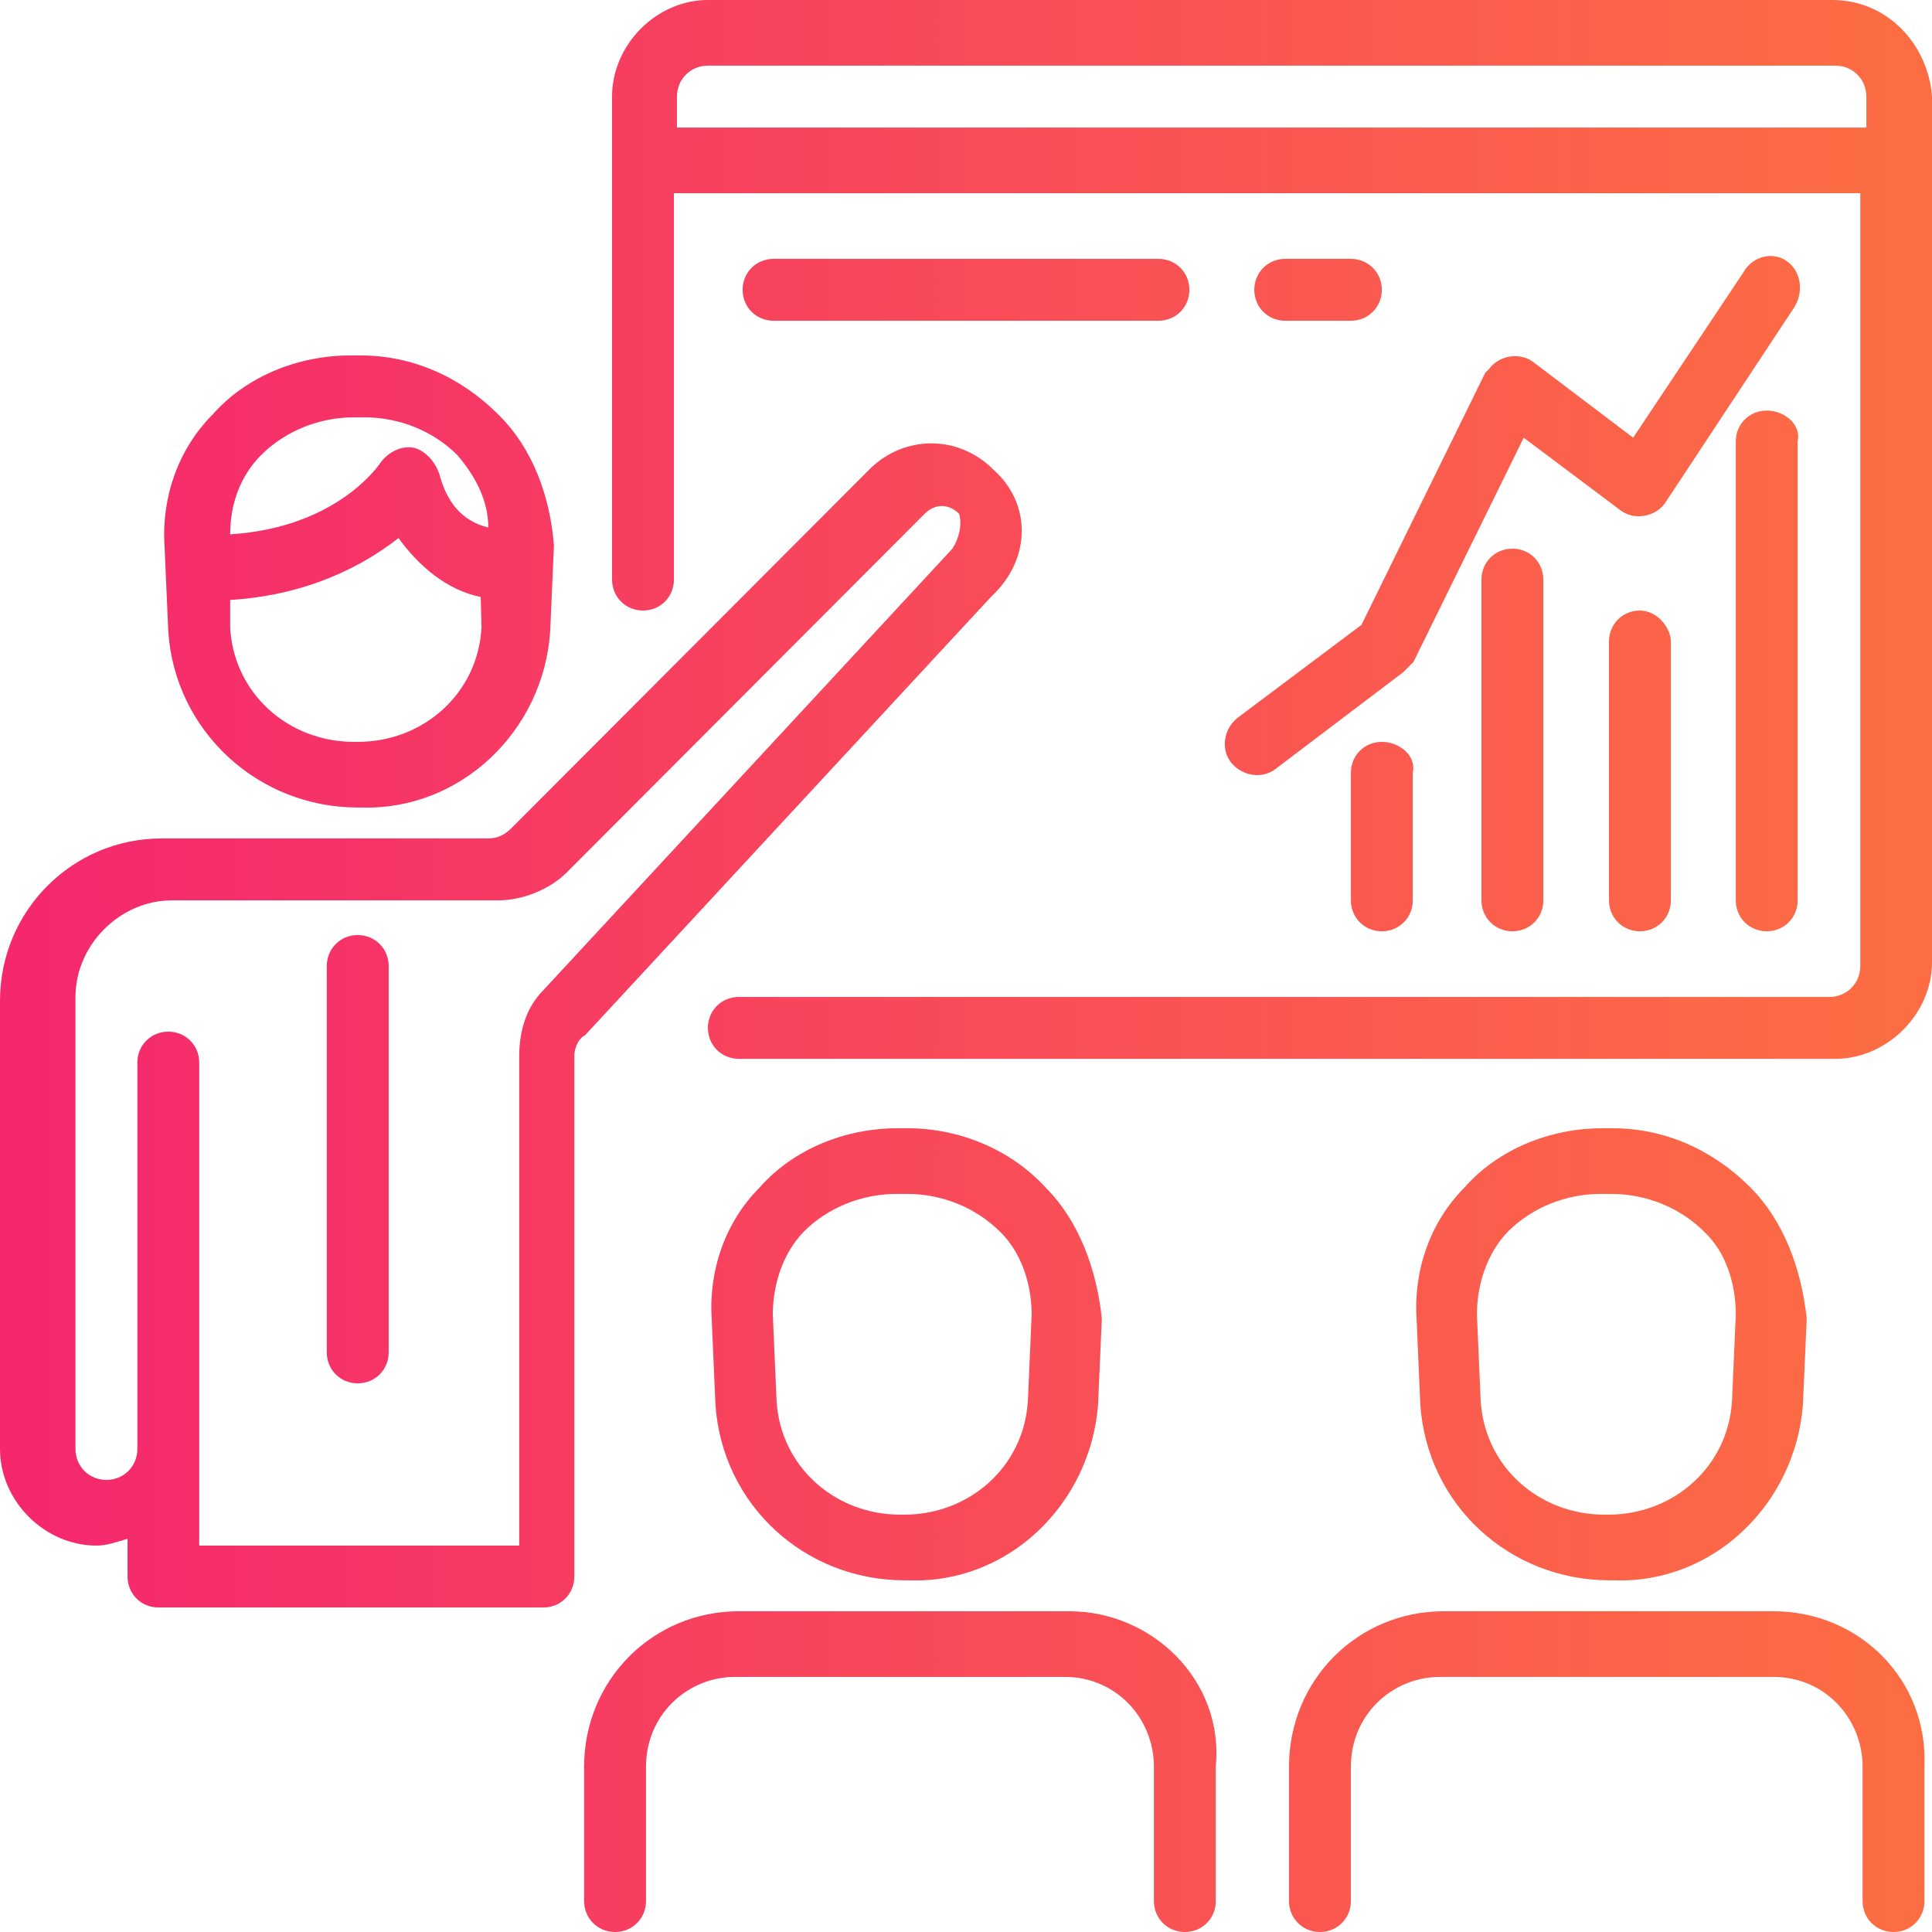
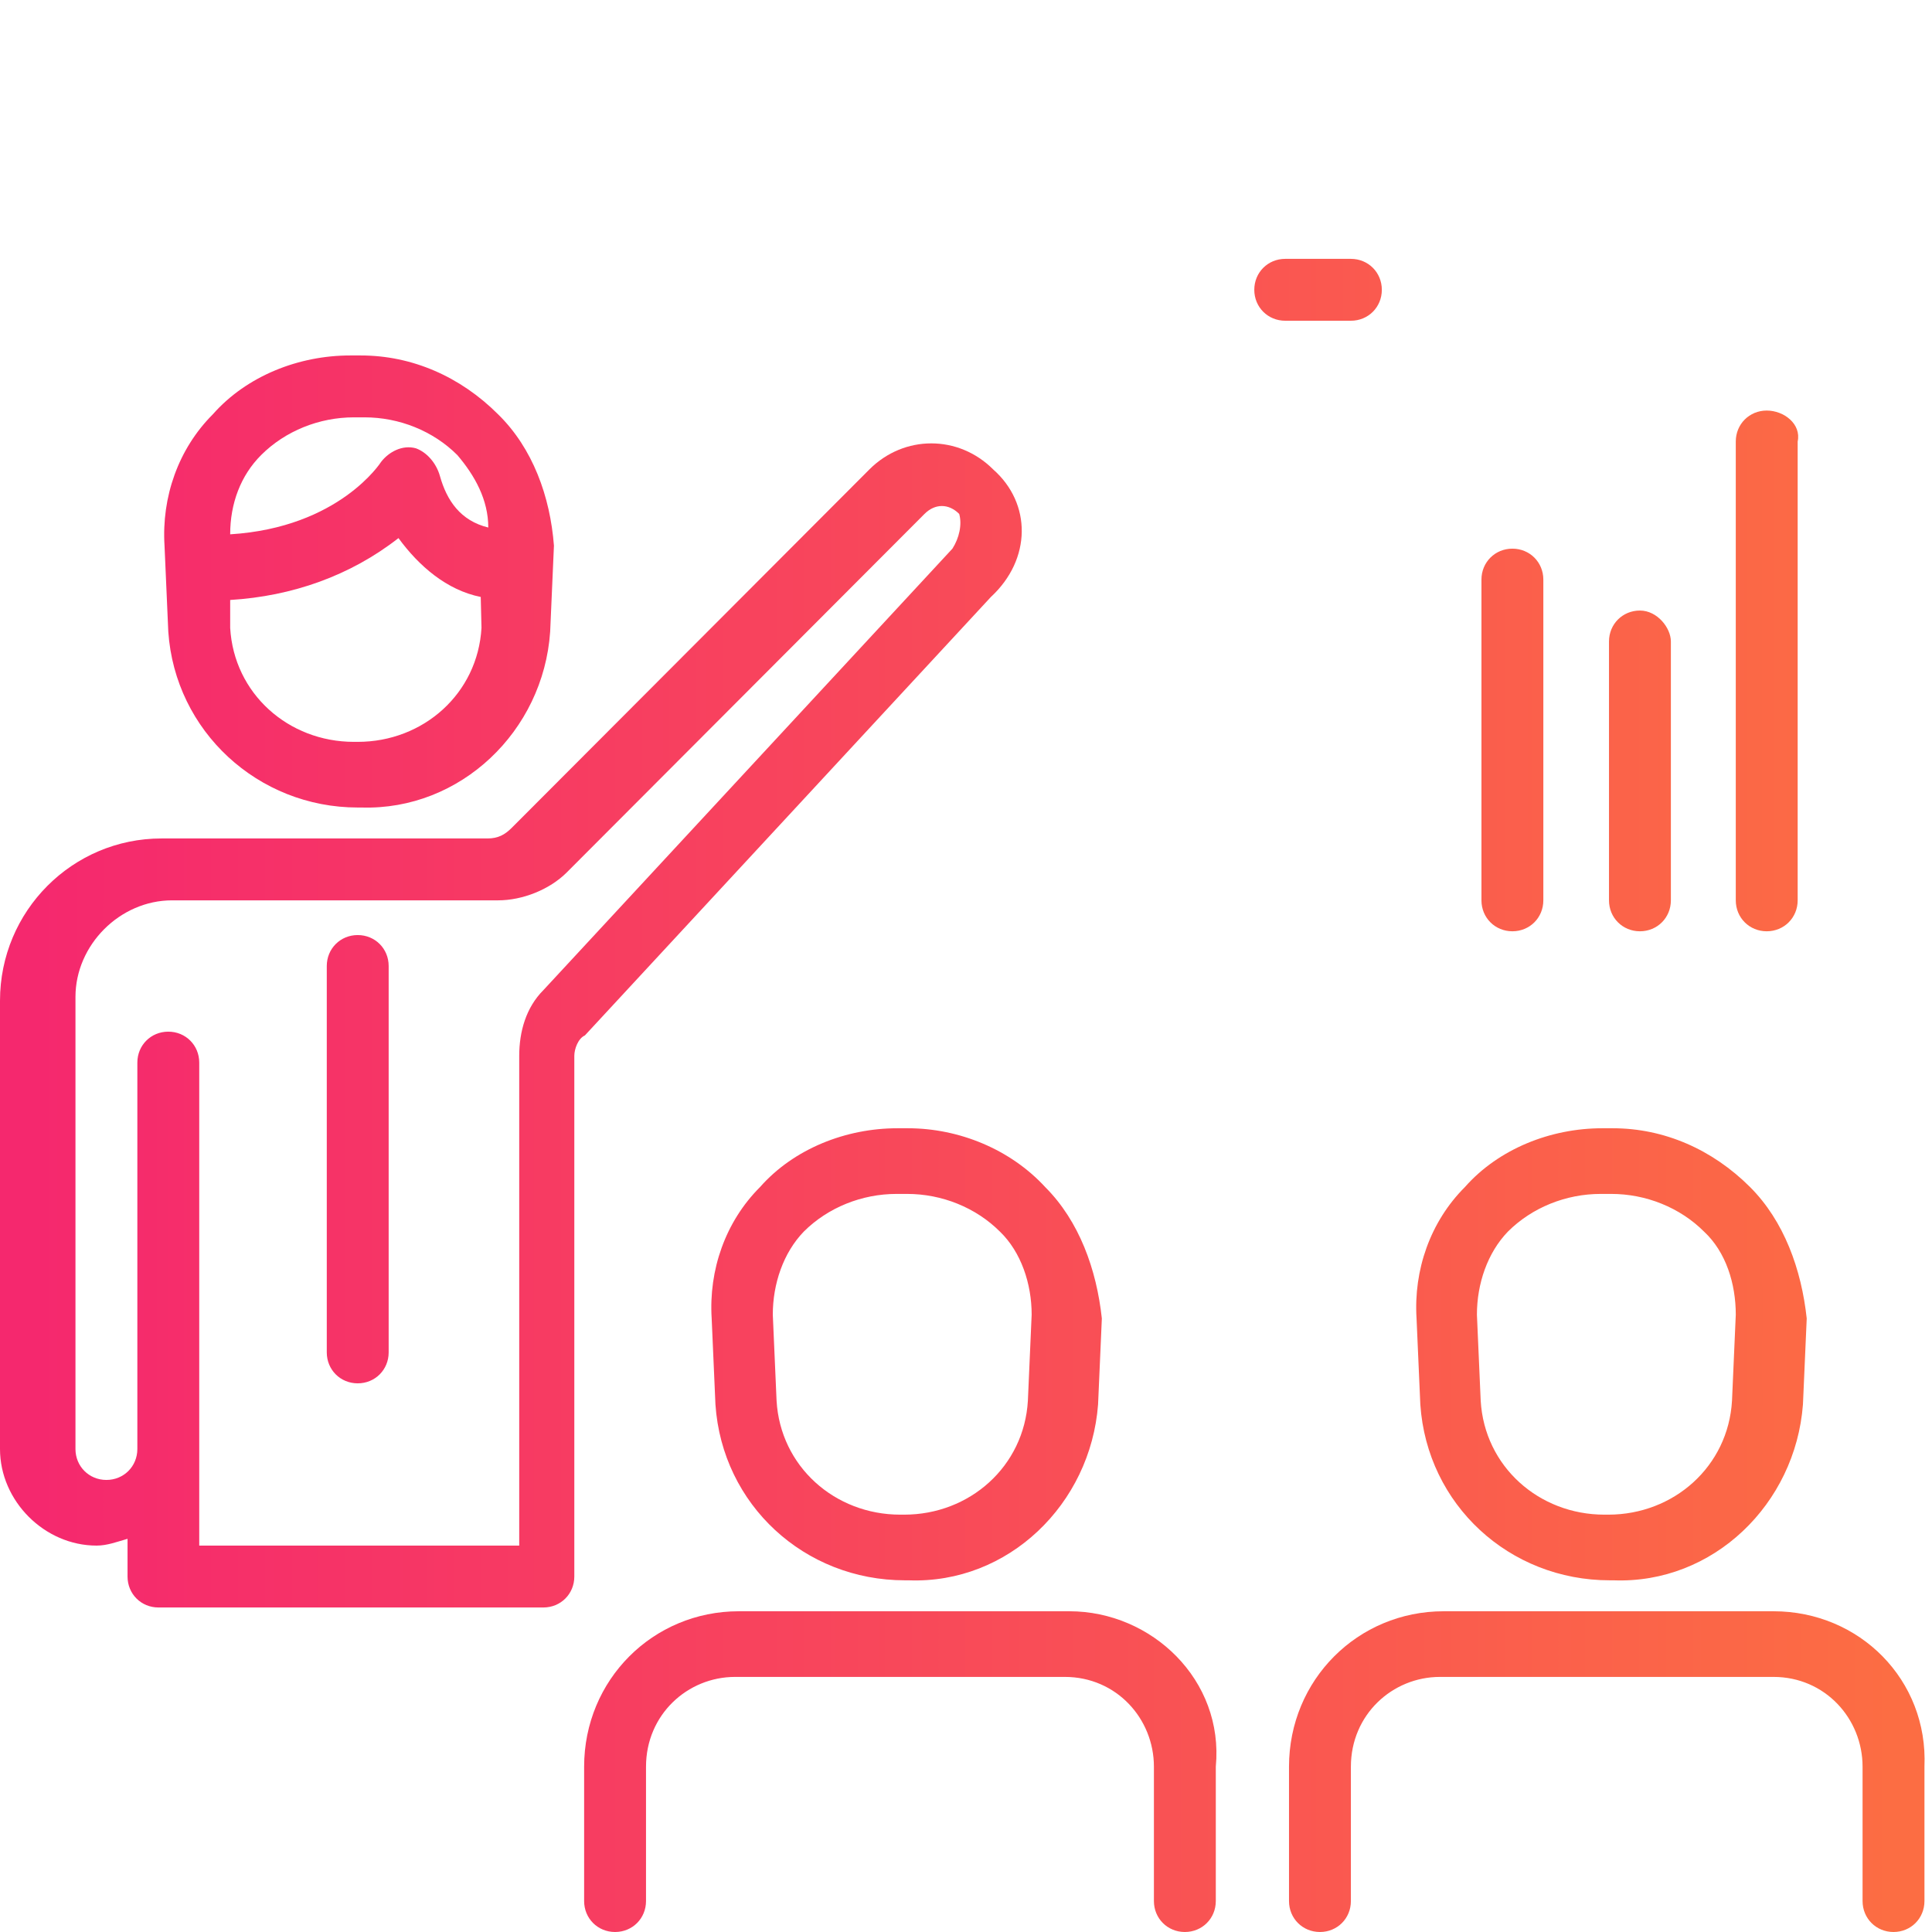
<svg xmlns="http://www.w3.org/2000/svg" version="1.0" id="Capa_1" x="0px" y="0px" viewBox="0 0 256 256" style="enable-background:new 0 0 256 256;" xml:space="preserve">
  <style type="text/css">
	.st0{fill:url(#SVGID_1_);}
	.st1{fill:url(#SVGID_2_);}
	.st2{fill:url(#SVGID_3_);}
	.st3{fill:url(#SVGID_4_);}
	.st4{fill:url(#SVGID_5_);}
	.st5{fill:url(#SVGID_6_);}
	.st6{fill:url(#SVGID_7_);}
	.st7{fill:url(#SVGID_8_);}
	.st8{fill:url(#SVGID_9_);}
	.st9{fill:url(#SVGID_10_);}
	.st10{fill:url(#SVGID_11_);}
	.st11{fill:url(#SVGID_12_);}
	.st12{fill:url(#SVGID_13_);}
	.st13{fill:url(#SVGID_14_);}
	.st14{fill:url(#SVGID_15_);}
</style>
  <g>
    <g>
      <g>
        <linearGradient id="SVGID_1_" gradientUnits="userSpaceOnUse" x1="4.742" y1="180.964" x2="251.119" y2="180.964" gradientTransform="matrix(1 0 0 -1 0 258)">
          <stop offset="0" style="stop-color:#F5286E" />
          <stop offset="1" style="stop-color:#FC6D43" />
        </linearGradient>
        <path class="st0" d="M66,54.9c-5-5-11.4-7.8-18.2-7.8h-1.4c-6.8,0-13.7,2.7-18.2,7.8c-4.6,4.6-6.8,11-6.4,17.4l0.5,11.4     C23.2,96.9,34.2,107,47.4,107h0.5C61,107.4,72,96.9,72.9,83.7l0.5-11.4C72.9,65.8,70.6,59.4,66,54.9z M63.8,83.2     c-0.5,8.7-7.7,15.1-16.4,15.1h-0.5c-8.7,0-15.9-6.4-16.4-15.1v-3.7c8.2-0.5,15.9-3.2,22.3-8.2c2.7,3.7,6.4,6.9,10.9,7.8     L63.8,83.2z M58.3,63.1c-0.5-1.8-1.8-3.2-3.2-3.7c-1.8-0.5-3.6,0.5-4.6,1.8c0,0-5.5,8.7-20,9.6c0-4.1,1.4-7.8,4.1-10.5     c3.2-3.2,7.7-5,12.3-5h1.4c4.6,0,9.1,1.8,12.3,5c2.3,2.7,4.1,5.9,4.1,9.6C61,69,59.2,66.3,58.3,63.1z" />
      </g>
    </g>
    <g>
      <g>
        <linearGradient id="SVGID_2_" gradientUnits="userSpaceOnUse" x1="4.742" y1="78.564" x2="251.119" y2="78.564" gradientTransform="matrix(1 0 0 -1 0 258)">
          <stop offset="0" style="stop-color:#F5286E" />
          <stop offset="1" style="stop-color:#FC6D43" />
        </linearGradient>
        <path class="st1" d="M231.9,157.3c-5-5-11.4-7.8-18.2-7.8h-1.4c-6.8,0-13.7,2.7-18.2,7.8c-4.6,4.6-6.8,11-6.4,17.4l0.5,11.4     c0.9,13.3,11.8,23.3,25.1,23.3h0.5c13.2,0.5,24.1-10.1,25.1-23.3l0.5-11.4C238.7,168.2,236.4,161.8,231.9,157.3z M230,174.2     l-0.5,11.4c-0.5,8.7-7.7,15.1-16.4,15.1h-0.5c-8.7,0-15.9-6.4-16.4-15.1l-0.5-11.4c0-4.1,1.4-8.2,4.1-11c3.2-3.2,7.7-5,12.3-5     h1.4c4.6,0,9.1,1.8,12.3,5C228.7,165.9,230,170.1,230,174.2z" />
      </g>
    </g>
    <g>
      <g>
        <linearGradient id="SVGID_3_" gradientUnits="userSpaceOnUse" x1="4.742" y1="122.114" x2="251.119" y2="122.114" gradientTransform="matrix(1 0 0 -1 0 258)">
          <stop offset="0" style="stop-color:#F5286E" />
          <stop offset="1" style="stop-color:#FC6D43" />
        </linearGradient>
        <path class="st2" d="M131.6,62.2c-4.6-4.6-11.8-4.6-16.4,0l-47.4,47.5c-0.9,0.9-1.8,1.4-3.2,1.4H21.4C9.6,111.1,0,120.7,0,132.6     V192c0,6.9,5.9,12.8,12.8,12.8c1.4,0,2.7-0.5,4.1-0.9v5c0,2.3,1.8,4.1,4.1,4.1h51c2.3,0,4.1-1.8,4.1-4.1v-69     c0-0.9,0.5-2.3,1.4-2.7l53.8-58.1C136.7,74.1,136.7,66.7,131.6,62.2z M126.2,72.7L126.2,72.7L72,131.2c-2.3,2.3-3.2,5.5-3.2,8.7     v64.9H26.4v-64c0-2.3-1.8-4.1-4.1-4.1s-4.1,1.8-4.1,4.1V192c0,2.3-1.8,4.1-4.1,4.1S10,194.3,10,192v-59.9     c0-6.9,5.9-12.8,12.8-12.8H66c3.2,0,6.8-1.4,9.1-3.7l47.4-47.5c1.4-1.4,3.2-1.4,4.6,0C127.5,69.5,127.1,71.3,126.2,72.7z" />
      </g>
    </g>
    <g>
      <g>
        <linearGradient id="SVGID_4_" gradientUnits="userSpaceOnUse" x1="4.742" y1="104.4" x2="251.119" y2="104.4" gradientTransform="matrix(1 0 0 -1 0 258)">
          <stop offset="0" style="stop-color:#F5286E" />
          <stop offset="1" style="stop-color:#FC6D43" />
        </linearGradient>
        <path class="st3" d="M47.4,123.9c-2.3,0-4.1,1.8-4.1,4.1v51.2c0,2.3,1.8,4.1,4.1,4.1s4.1-1.8,4.1-4.1V128     C51.5,125.7,49.7,123.9,47.4,123.9z" />
      </g>
    </g>
    <g>
      <g>
        <linearGradient id="SVGID_5_" gradientUnits="userSpaceOnUse" x1="4.742" y1="78.564" x2="251.119" y2="78.564" gradientTransform="matrix(1 0 0 -1 0 258)">
          <stop offset="0" style="stop-color:#F5286E" />
          <stop offset="1" style="stop-color:#FC6D43" />
        </linearGradient>
        <path class="st4" d="M138.5,157.3c-4.6-5-11.4-7.8-18.2-7.8h-1.4c-6.8,0-13.7,2.7-18.2,7.8c-4.6,4.6-6.8,11-6.4,17.4l0.5,11.4     c0.9,13.3,11.8,23.3,25.1,23.3h0.5c13.2,0.5,24.1-10.1,25.1-23.3l0.5-11.4C145.3,168.2,143,161.8,138.5,157.3z M136.7,174.2     l-0.5,11.4c-0.5,8.7-7.7,15.1-16.4,15.1h-0.5c-8.7,0-15.9-6.4-16.4-15.1l-0.5-11.4c0-4.1,1.4-8.2,4.1-11c3.2-3.2,7.7-5,12.3-5     h1.4c4.6,0,9.1,1.8,12.3,5C135.3,165.9,136.7,170.1,136.7,174.2z" />
      </g>
    </g>
    <g>
      <g>
        <linearGradient id="SVGID_6_" gradientUnits="userSpaceOnUse" x1="4.742" y1="23.257" x2="251.119" y2="23.257" gradientTransform="matrix(1 0 0 -1 0 258)">
          <stop offset="0" style="stop-color:#F5286E" />
          <stop offset="1" style="stop-color:#FC6D43" />
        </linearGradient>
        <path class="st5" d="M141.7,213.5H97.9c-11.4,0-20.5,9.1-20.5,20.6v17.8c0,2.3,1.8,4.1,4.1,4.1s4.1-1.8,4.1-4.1v-17.8     c0-6.9,5.5-11.9,11.8-11.9h43.7c6.8,0,11.8,5.5,11.8,11.9v17.8c0,2.3,1.8,4.1,4.1,4.1c2.3,0,4.1-1.8,4.1-4.1v-17.8     C162.2,222.6,152.6,213.5,141.7,213.5z" />
      </g>
    </g>
    <g>
      <g>
        <linearGradient id="SVGID_7_" gradientUnits="userSpaceOnUse" x1="4.742" y1="23.257" x2="251.119" y2="23.257" gradientTransform="matrix(1 0 0 -1 0 258)">
          <stop offset="0" style="stop-color:#F5286E" />
          <stop offset="1" style="stop-color:#FC6D43" />
        </linearGradient>
        <path class="st6" d="M235,213.5h-43.7c-11.4,0-20.5,9.1-20.5,20.6v17.8c0,2.3,1.8,4.1,4.1,4.1c2.3,0,4.1-1.8,4.1-4.1v-17.8     c0-6.9,5.5-11.9,11.8-11.9H235c6.8,0,11.8,5.5,11.8,11.9v17.8c0,2.3,1.8,4.1,4.1,4.1c2.3,0,4.1-1.8,4.1-4.1v-17.8     C255.5,222.6,246.4,213.5,235,213.5z" />
      </g>
    </g>
    <g>
      <g>
        <linearGradient id="SVGID_8_" gradientUnits="userSpaceOnUse" x1="4.742" y1="187.829" x2="251.119" y2="187.829" gradientTransform="matrix(1 0 0 -1 0 258)">
          <stop offset="0" style="stop-color:#F5286E" />
          <stop offset="1" style="stop-color:#FC6D43" />
        </linearGradient>
-         <path class="st7" d="M242.8,0h-149C87,0,81.1,5.9,81.1,12.8v64c0,2.3,1.8,4.1,4.1,4.1s4.1-1.8,4.1-4.1V25.6h157.2V128     c0,2.3-1.8,4.1-4.1,4.1H97.9c-2.3,0-4.1,1.8-4.1,4.1c0,2.3,1.8,4.1,4.1,4.1h145.3c6.8,0,12.8-5.9,12.8-12.8V12.8     C255.5,5.9,250.1,0,242.8,0z M246.9,16.9H89.7v-4.1c0-2.3,1.8-4.1,4.1-4.1h149.4c2.3,0,4.1,1.8,4.1,4.1v4.1H246.9z" />
      </g>
    </g>
    <g>
      <g>
        <linearGradient id="SVGID_9_" gradientUnits="userSpaceOnUse" x1="4.742" y1="169.086" x2="251.119" y2="169.086" gradientTransform="matrix(1 0 0 -1 0 258)">
          <stop offset="0" style="stop-color:#F5286E" />
          <stop offset="1" style="stop-color:#FC6D43" />
        </linearGradient>
        <path class="st8" d="M234.1,54.4c-2.3,0-4.1,1.8-4.1,4.1v60.8c0,2.3,1.8,4.1,4.1,4.1c2.3,0,4.1-1.8,4.1-4.1V58.5     C238.7,56.2,236.4,54.4,234.1,54.4z" />
      </g>
    </g>
    <g>
      <g>
        <linearGradient id="SVGID_10_" gradientUnits="userSpaceOnUse" x1="4.742" y1="155.829" x2="251.119" y2="155.829" gradientTransform="matrix(1 0 0 -1 0 258)">
          <stop offset="0" style="stop-color:#F5286E" />
          <stop offset="1" style="stop-color:#FC6D43" />
        </linearGradient>
        <path class="st9" d="M217.3,80.9c-2.3,0-4.1,1.8-4.1,4.1v34.3c0,2.3,1.8,4.1,4.1,4.1c2.3,0,4.1-1.8,4.1-4.1V85     C221.4,83.2,219.6,80.9,217.3,80.9z" />
      </g>
    </g>
    <g>
      <g>
        <linearGradient id="SVGID_11_" gradientUnits="userSpaceOnUse" x1="4.742" y1="159.943" x2="251.119" y2="159.943" gradientTransform="matrix(1 0 0 -1 0 258)">
          <stop offset="0" style="stop-color:#F5286E" />
          <stop offset="1" style="stop-color:#FC6D43" />
        </linearGradient>
        <path class="st10" d="M200.4,72.7c-2.3,0-4.1,1.8-4.1,4.1v42.5c0,2.3,1.8,4.1,4.1,4.1c2.3,0,4.1-1.8,4.1-4.1V76.8     C204.5,74.5,202.7,72.7,200.4,72.7z" />
      </g>
    </g>
    <g>
      <g>
        <linearGradient id="SVGID_12_" gradientUnits="userSpaceOnUse" x1="4.742" y1="147.143" x2="251.119" y2="147.143" gradientTransform="matrix(1 0 0 -1 0 258)">
          <stop offset="0" style="stop-color:#F5286E" />
          <stop offset="1" style="stop-color:#FC6D43" />
        </linearGradient>
-         <path class="st11" d="M183.1,98.3c-2.3,0-4.1,1.8-4.1,4.1v16.9c0,2.3,1.8,4.1,4.1,4.1c2.3,0,4.1-1.8,4.1-4.1v-16.9     C187.7,100.1,185.4,98.3,183.1,98.3z" />
      </g>
    </g>
    <g>
      <g>
        <linearGradient id="SVGID_13_" gradientUnits="userSpaceOnUse" x1="4.742" y1="189.644" x2="251.119" y2="189.644" gradientTransform="matrix(1 0 0 -1 0 258)">
          <stop offset="0" style="stop-color:#F5286E" />
          <stop offset="1" style="stop-color:#FC6D43" />
        </linearGradient>
-         <path class="st12" d="M236.9,34.7c-1.8-1.4-4.6-0.9-5.9,1.4l-14.6,21.9L203.2,48c-1.8-1.4-4.6-0.9-5.9,0.9l-0.5,0.5l-16.4,33.4     L164,95.1c-1.8,1.4-2.3,4.1-0.9,5.9c1.4,1.8,4.1,2.3,5.9,0.9l16.9-12.8c0.5-0.5,0.9-0.9,1.4-1.4l14.6-29.7l12.8,9.6     c1.8,1.4,4.6,0.9,5.9-0.9l0,0l16.9-25.6C239.1,38.9,238.7,36.1,236.9,34.7z" />
      </g>
    </g>
    <g>
      <g>
        <linearGradient id="SVGID_14_" gradientUnits="userSpaceOnUse" x1="4.742" y1="219.6" x2="251.119" y2="219.6" gradientTransform="matrix(1 0 0 -1 0 258)">
          <stop offset="0" style="stop-color:#F5286E" />
          <stop offset="1" style="stop-color:#FC6D43" />
        </linearGradient>
-         <path class="st13" d="M153.5,34.3h-51c-2.3,0-4.1,1.8-4.1,4.1c0,2.3,1.8,4.1,4.1,4.1h51c2.3,0,4.1-1.8,4.1-4.1     C157.6,36.1,155.8,34.3,153.5,34.3z" />
      </g>
    </g>
    <g>
      <g>
        <linearGradient id="SVGID_15_" gradientUnits="userSpaceOnUse" x1="4.742" y1="219.6" x2="251.119" y2="219.6" gradientTransform="matrix(1 0 0 -1 0 258)">
          <stop offset="0" style="stop-color:#F5286E" />
          <stop offset="1" style="stop-color:#FC6D43" />
        </linearGradient>
        <path class="st14" d="M179,34.3h-8.7c-2.3,0-4.1,1.8-4.1,4.1c0,2.3,1.8,4.1,4.1,4.1h8.7c2.3,0,4.1-1.8,4.1-4.1     C183.1,36.1,181.3,34.3,179,34.3z" />
      </g>
    </g>
  </g>
</svg>